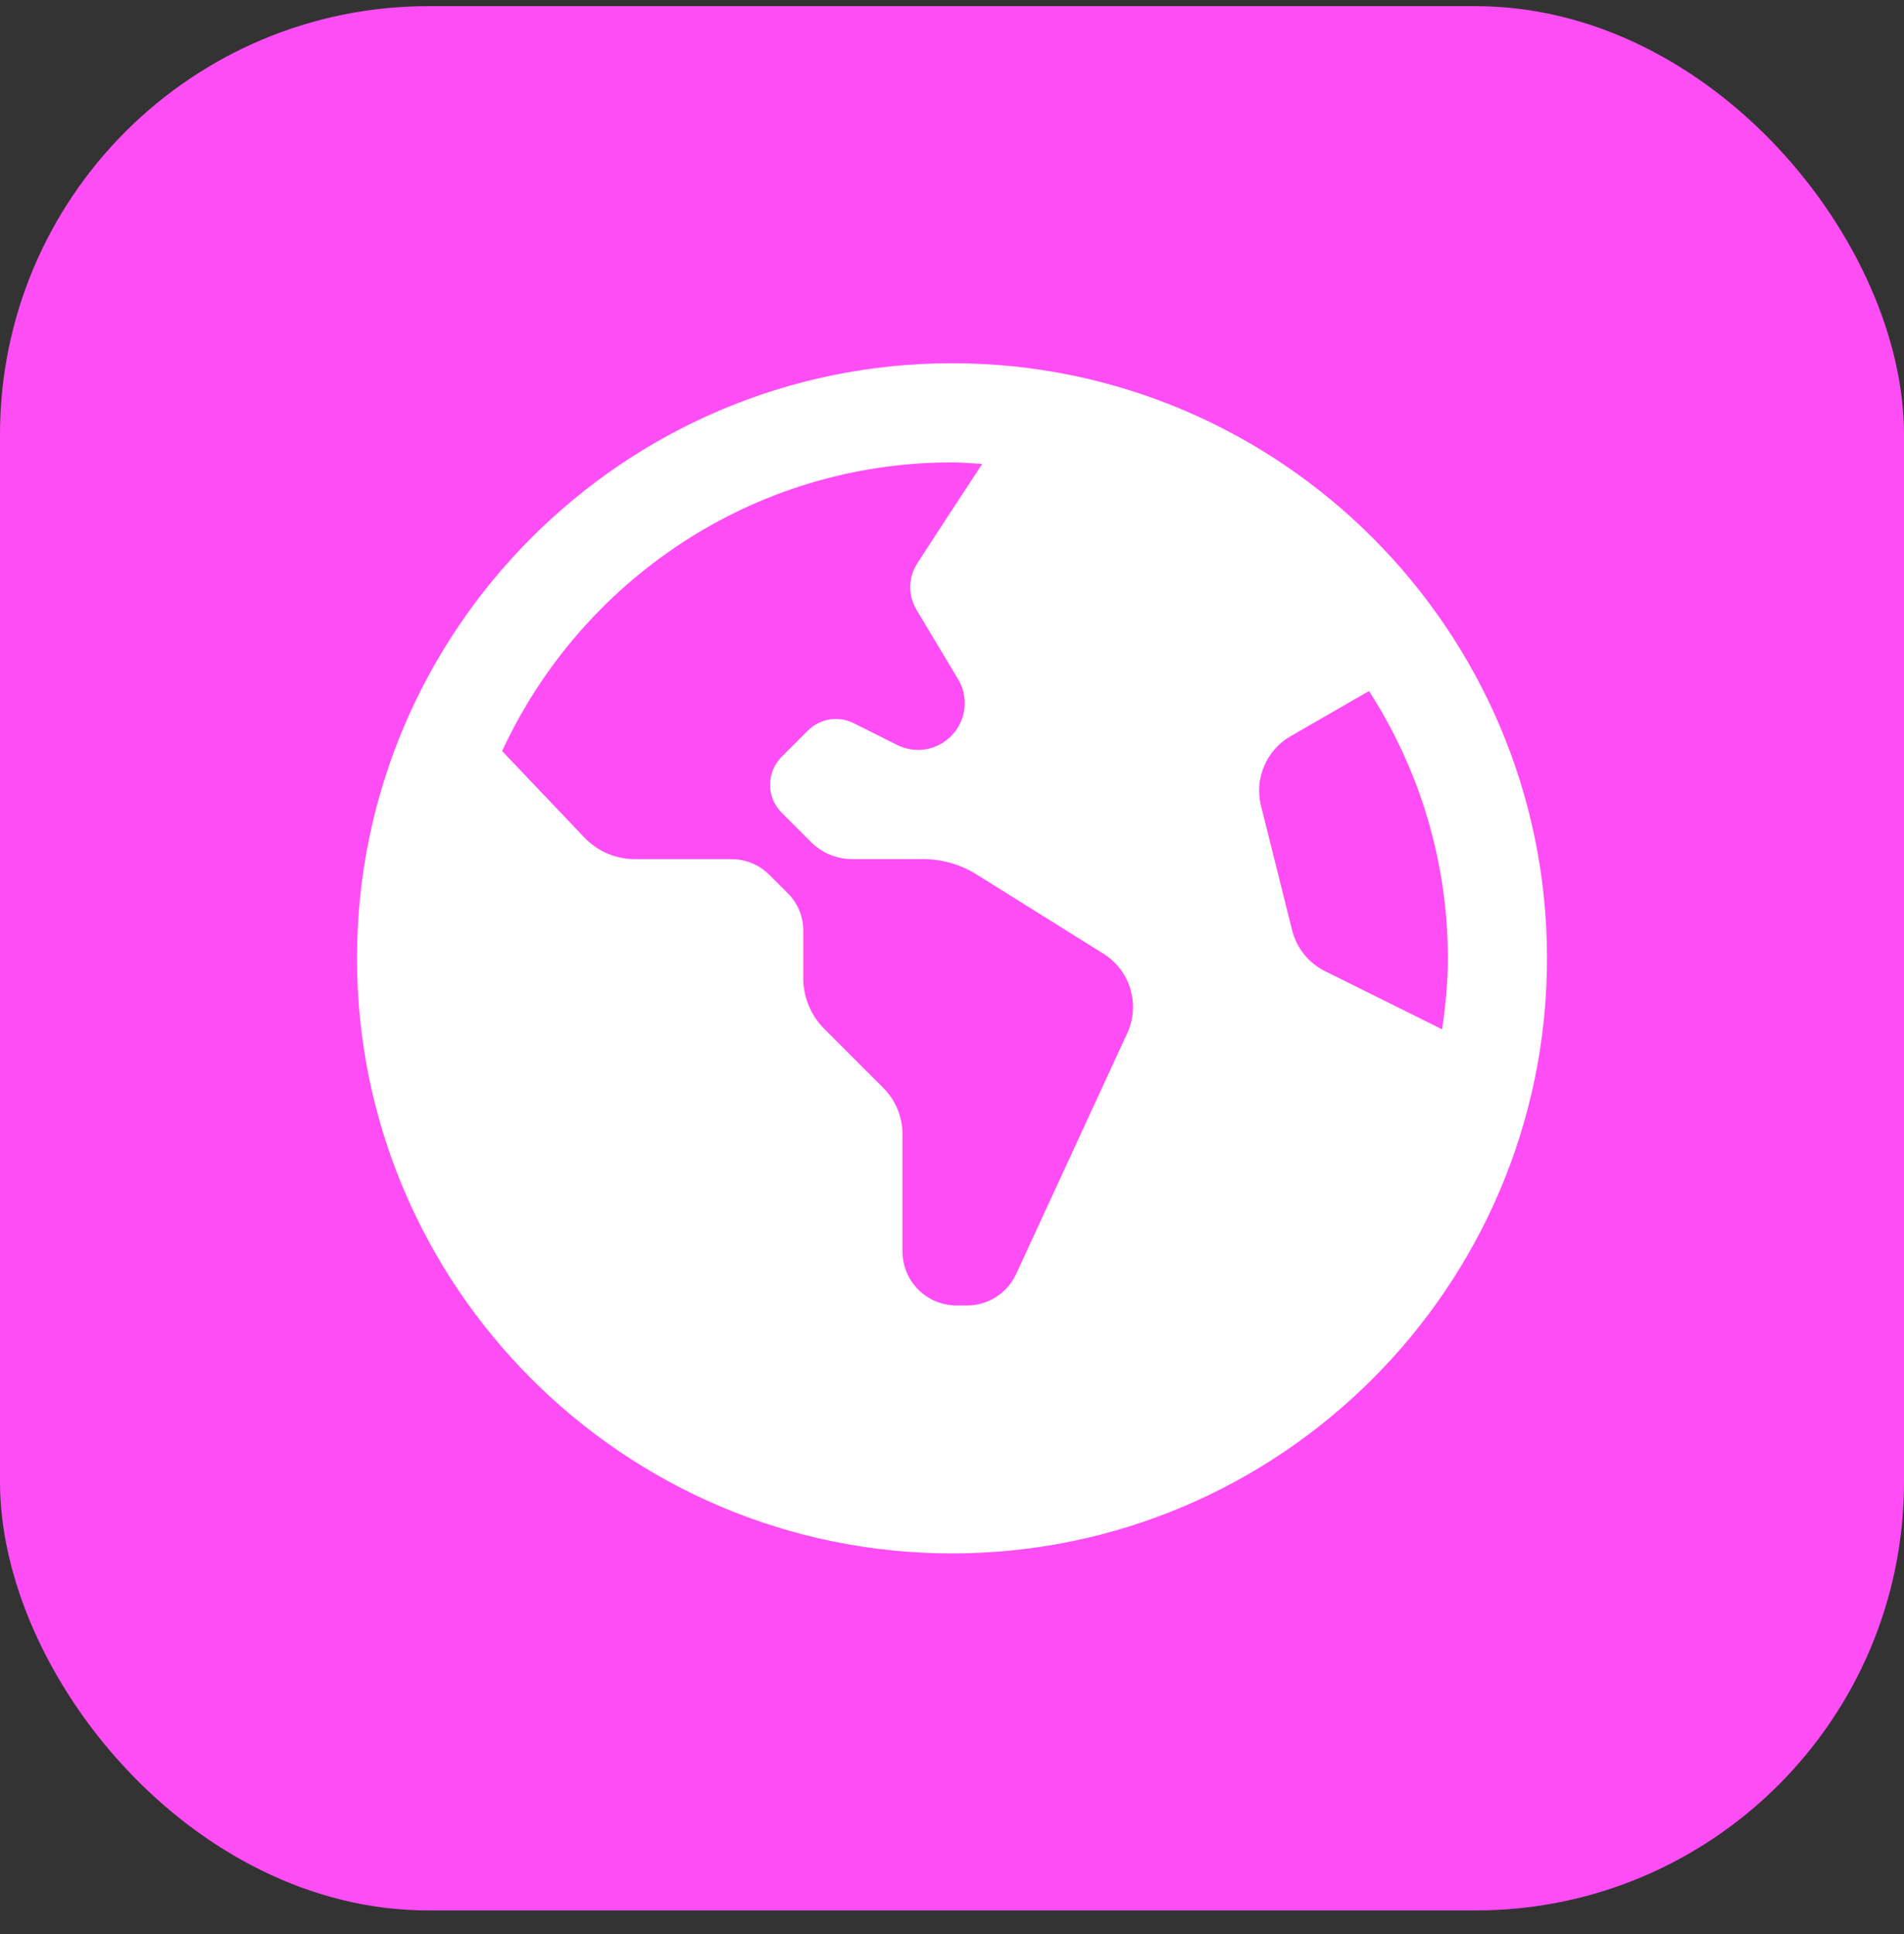
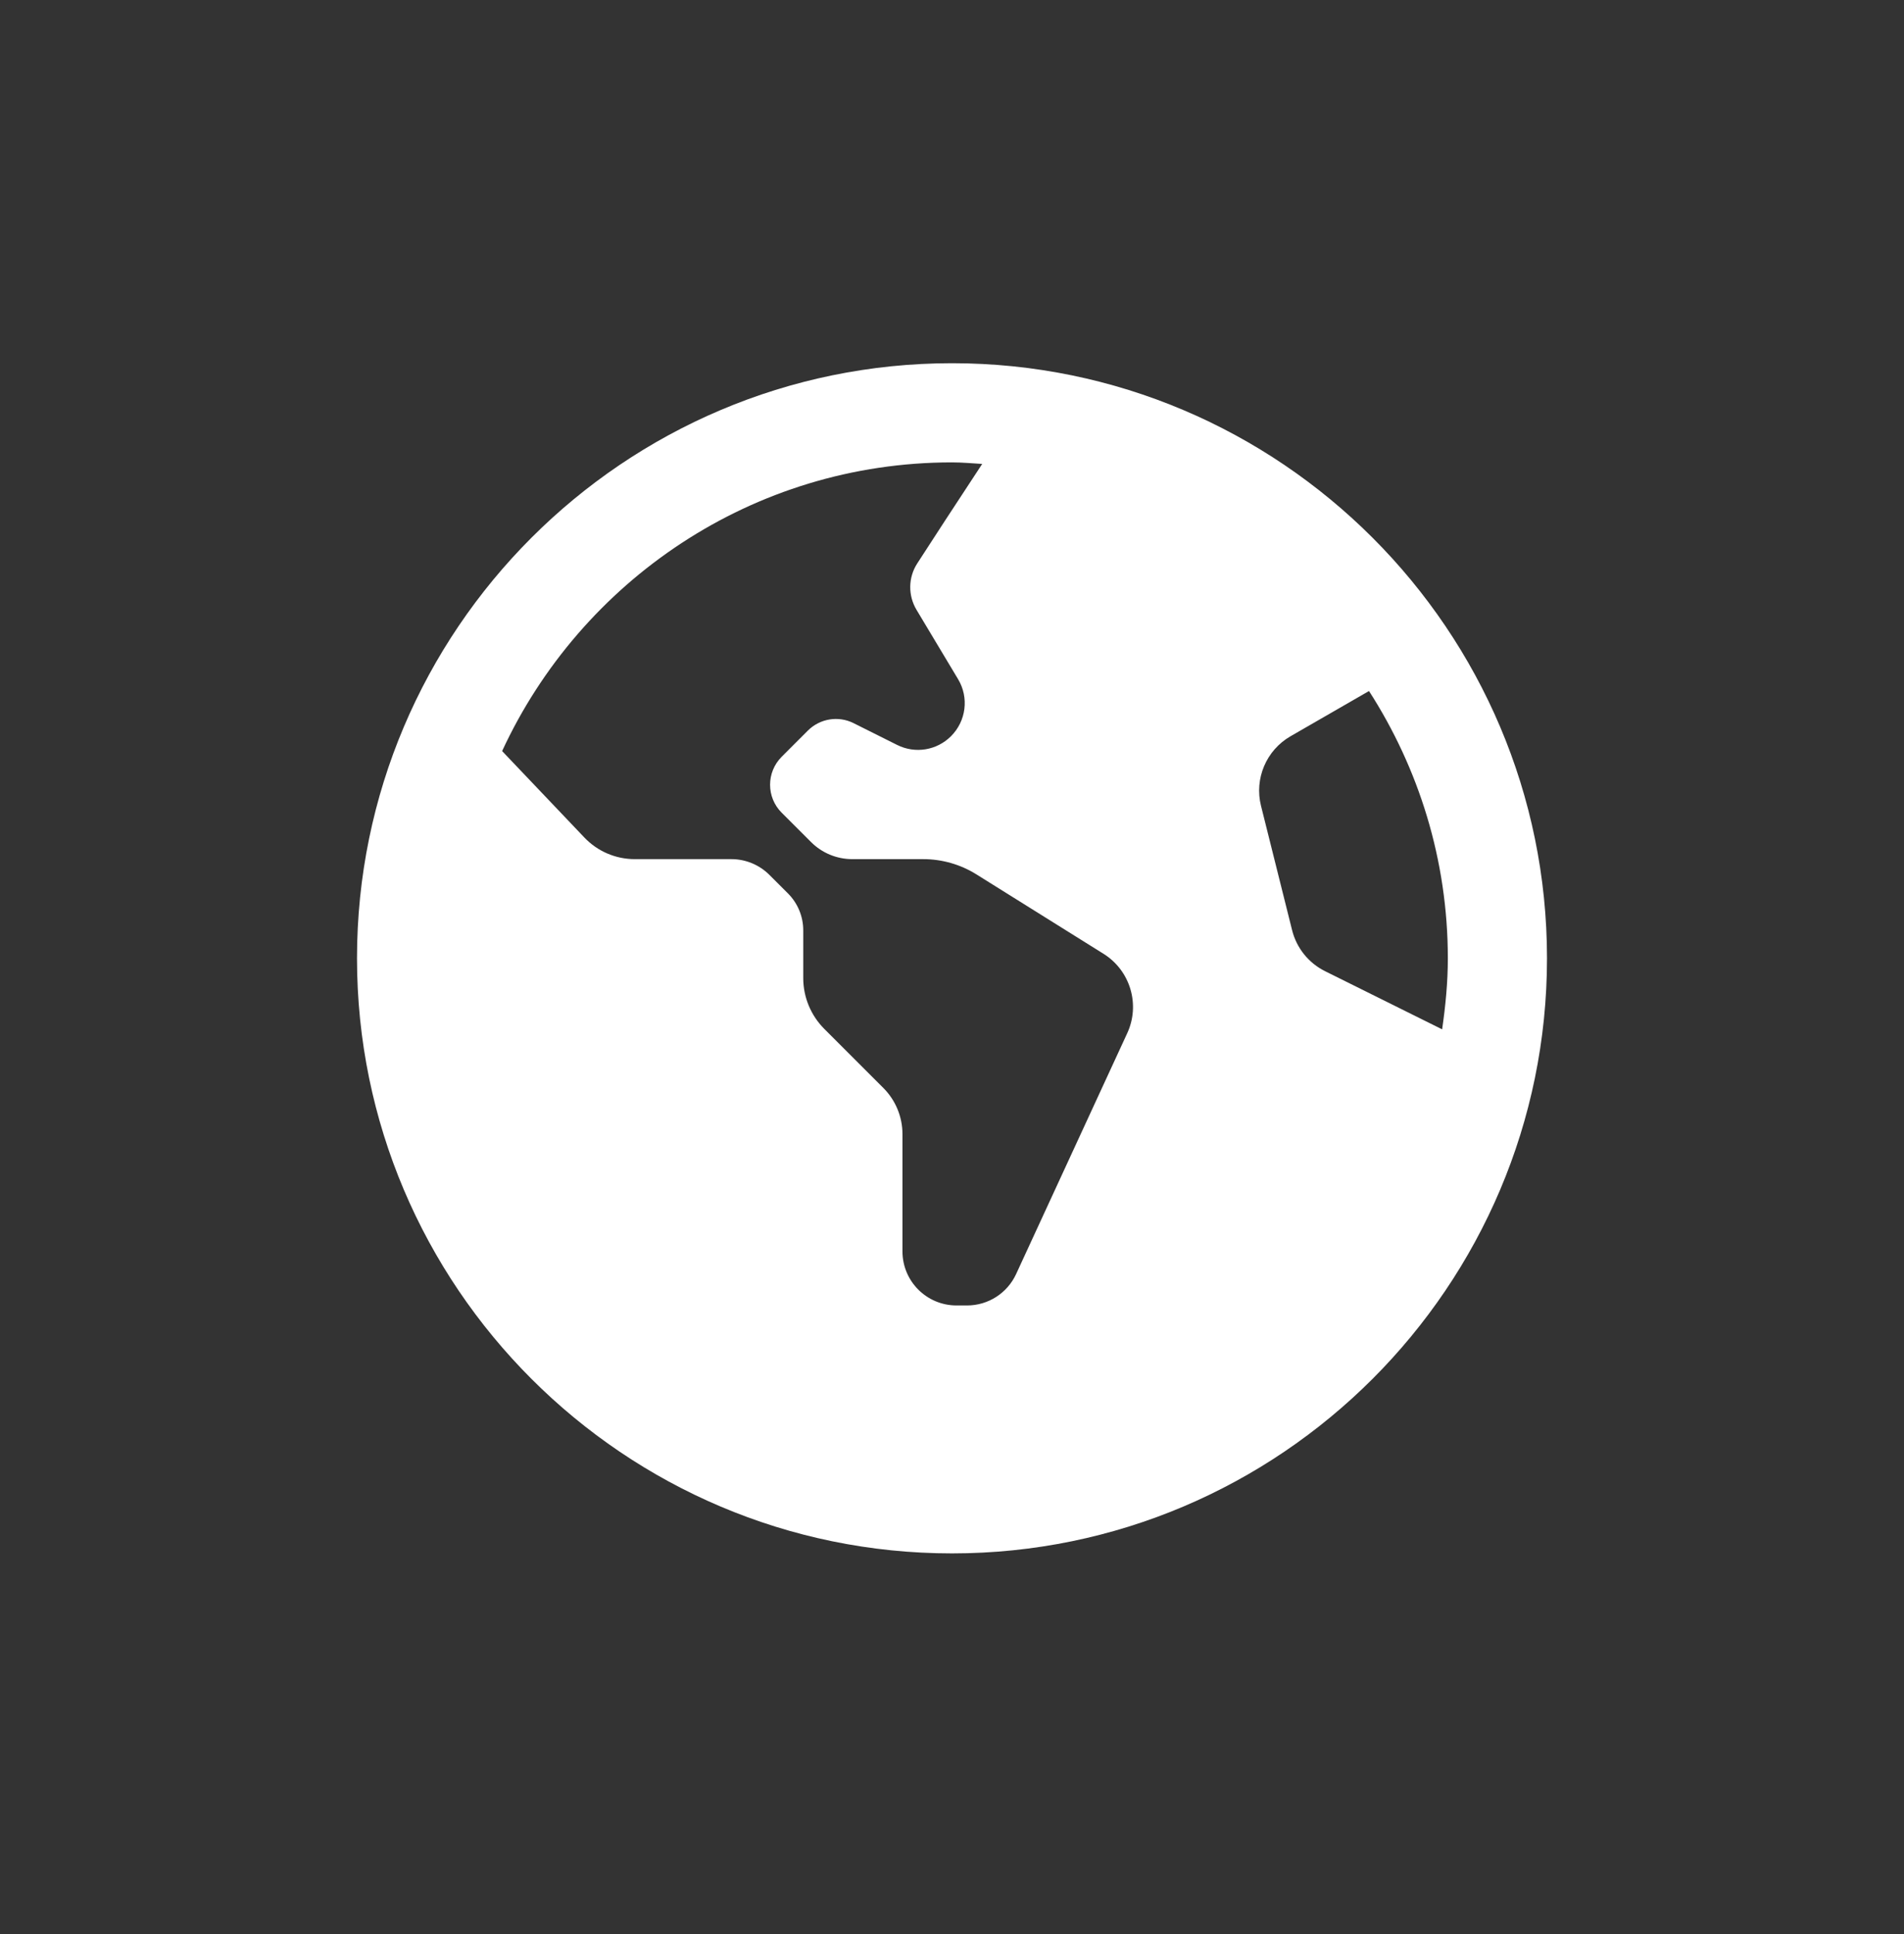
<svg xmlns="http://www.w3.org/2000/svg" width="64" height="65" viewBox="0 0 64 65" fill="none">
  <rect x="0" y="0" width="64" height="65" fill="#333333" stroke="none" />
-   <rect y="0.207" width="64" height="64" rx="14.4" fill="#FF4DF5" />
  <g clip-path="url(#clip0_2025_261)">
    <path d="M32 12.207C20.972 12.207 12 21.179 12 32.207C12 43.235 20.972 52.207 32 52.207C43.028 52.207 52 43.235 52 32.207C52 21.179 43.028 12.207 32 12.207ZM37.89 34.725L34.155 42.819C33.858 43.462 33.215 43.874 32.507 43.874H32.152C31.148 43.874 30.335 43.06 30.335 42.057V38.115C30.335 37.534 30.103 36.975 29.692 36.564L27.708 34.58C27.255 34.127 27 33.512 27 32.872V31.267C27 30.802 26.815 30.355 26.485 30.025L25.863 29.404C25.523 29.064 25.063 28.874 24.583 28.874H21.335C20.695 28.874 20.083 28.612 19.642 28.147L16.878 25.242C19.523 19.525 25.298 15.54 32 15.54C32.343 15.54 32.678 15.572 33.015 15.592C32.127 16.939 31.322 18.177 30.833 18.934C30.525 19.409 30.518 20.014 30.81 20.5L32.205 22.827C32.575 23.442 32.477 24.23 31.97 24.739L31.965 24.744C31.488 25.22 30.762 25.339 30.158 25.037L28.692 24.304C28.18 24.047 27.562 24.149 27.157 24.552L26.275 25.434C25.755 25.954 25.755 26.795 26.275 27.314L27.262 28.3C27.628 28.667 28.127 28.874 28.645 28.874H31.03C31.665 28.874 32.287 29.052 32.825 29.389L37.095 32.057C37.993 32.619 38.335 33.762 37.89 34.725ZM44.54 32.64C43.987 32.365 43.582 31.862 43.432 31.262L42.387 27.084C42.158 26.17 42.563 25.215 43.378 24.745L46.017 23.224C47.687 25.819 48.667 28.899 48.667 32.207C48.667 33.02 48.588 33.812 48.475 34.594L44.54 32.64Z" fill="white" />
  </g>
  <defs>
    <clipPath id="clip0_2025_261">
      <rect width="40" height="40" fill="white" transform="translate(12 12.207)" />
    </clipPath>
  </defs>
</svg>